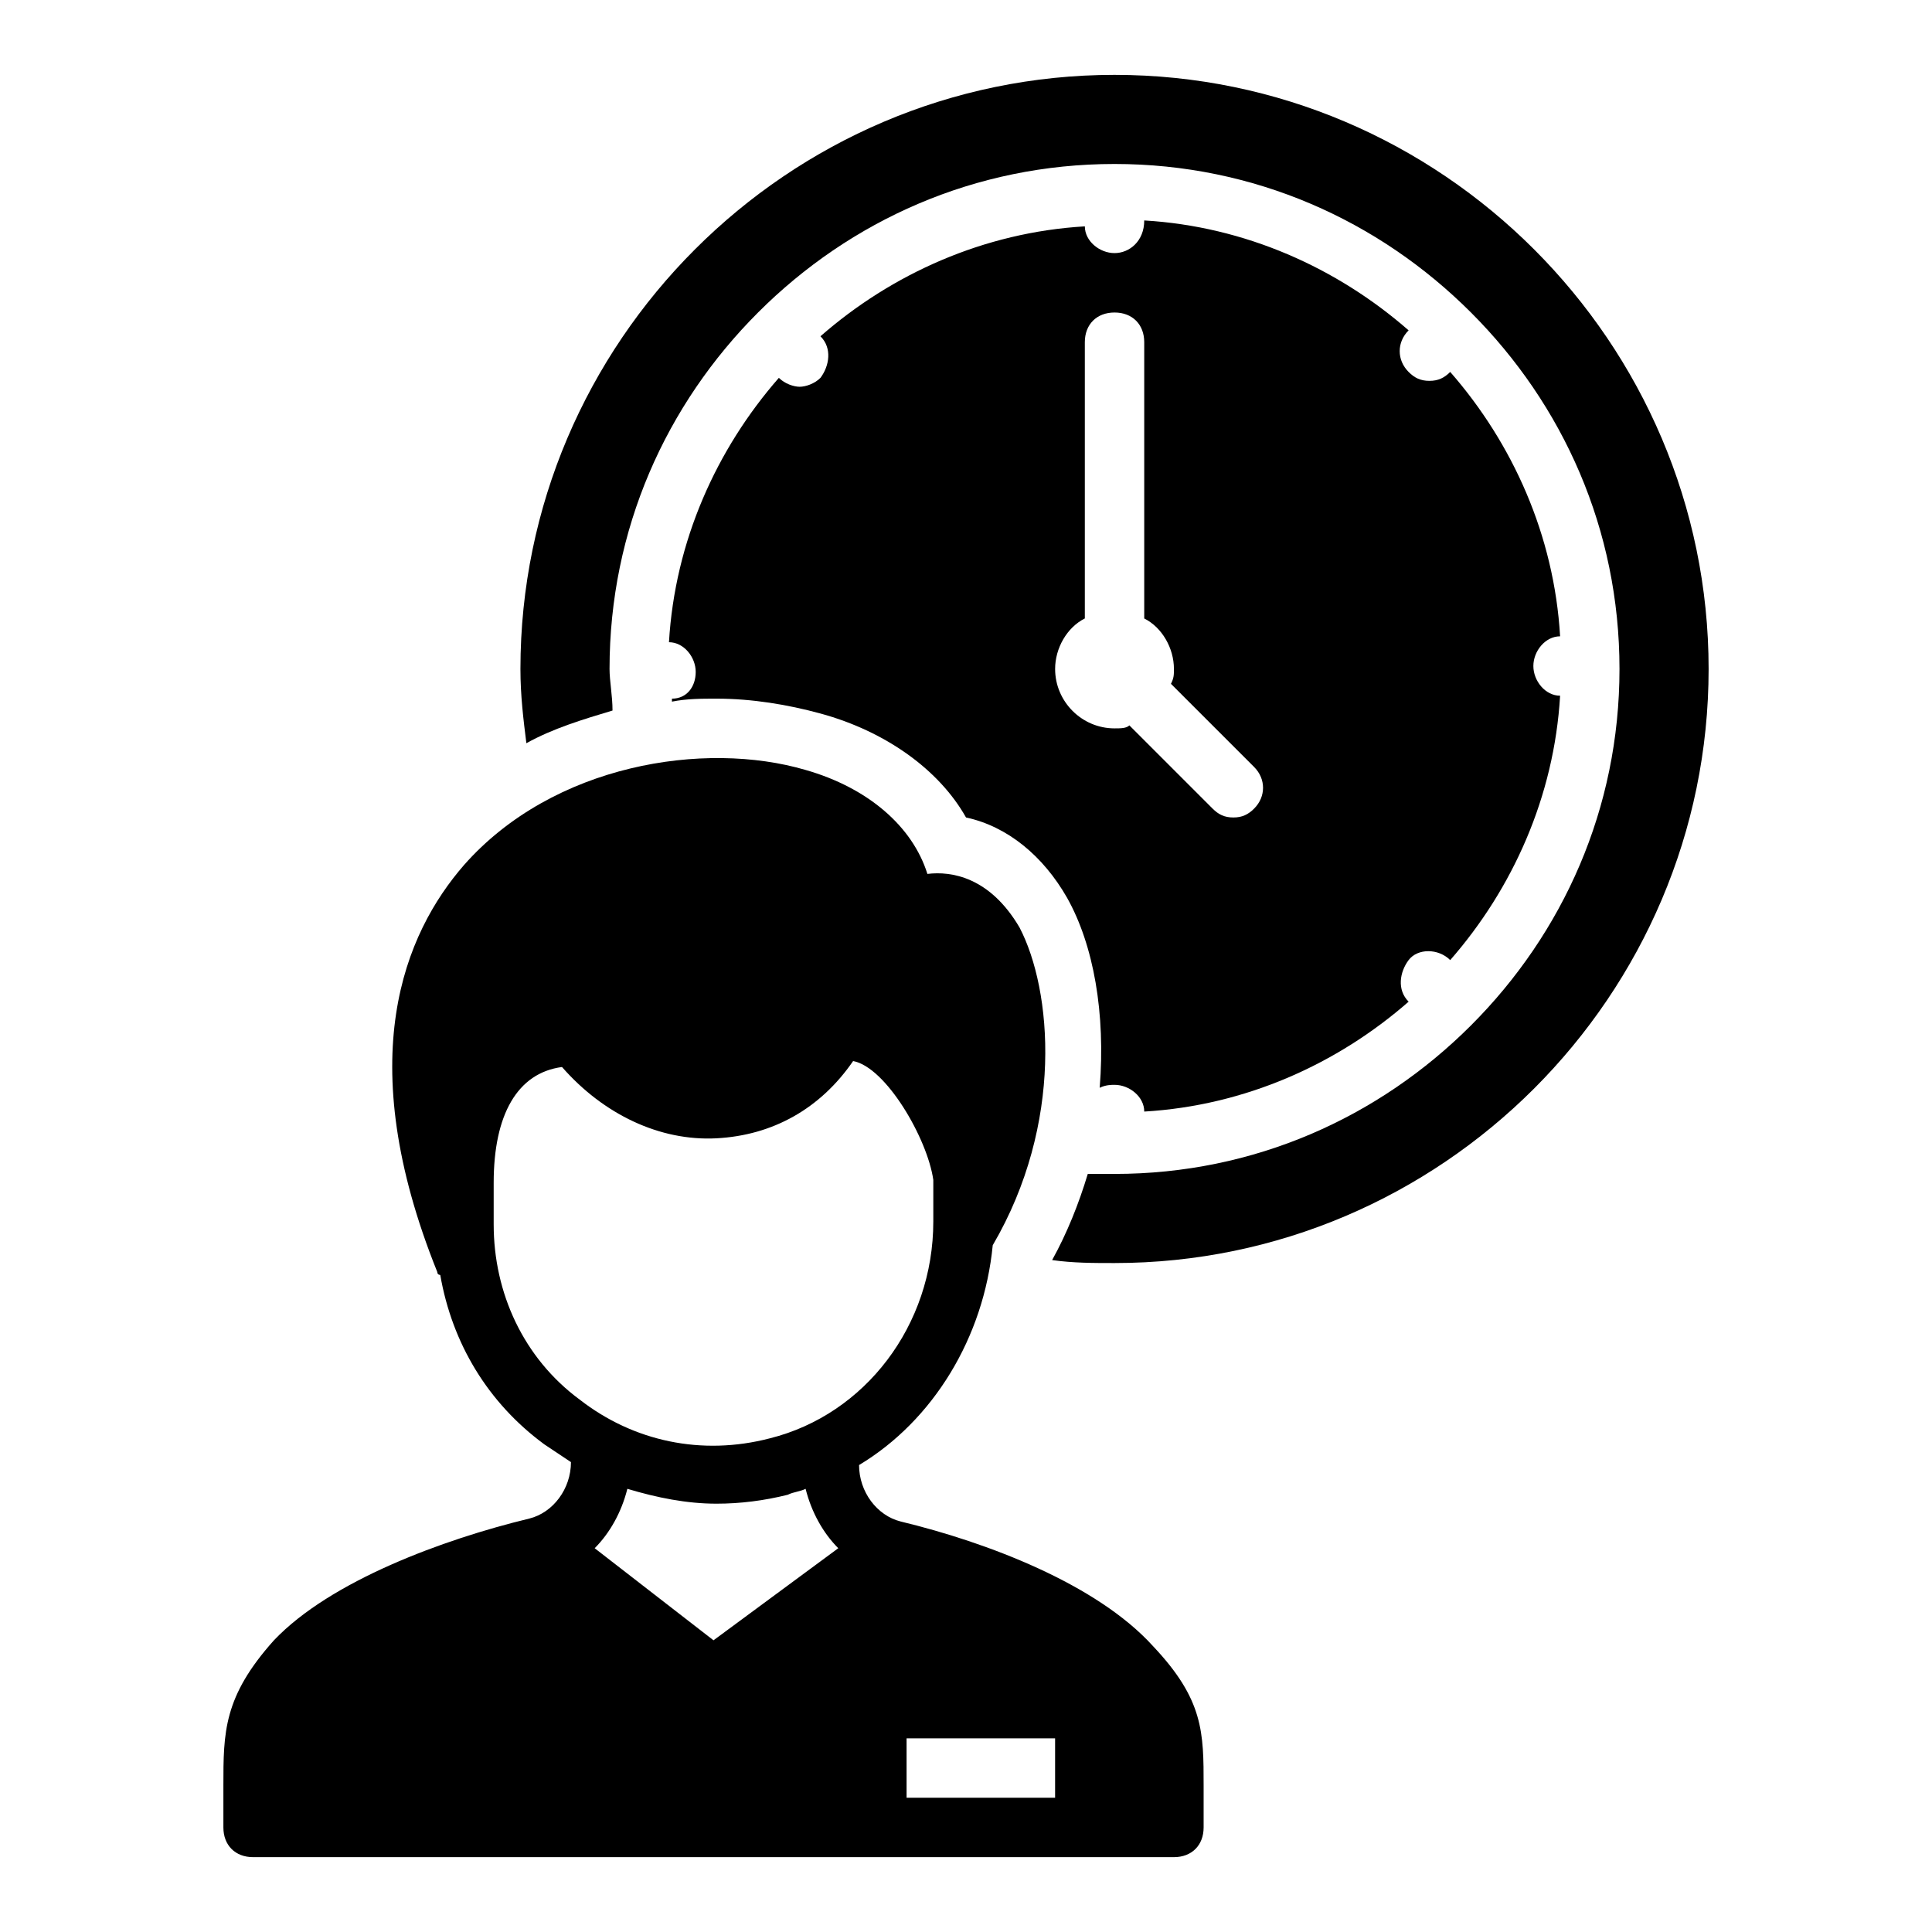
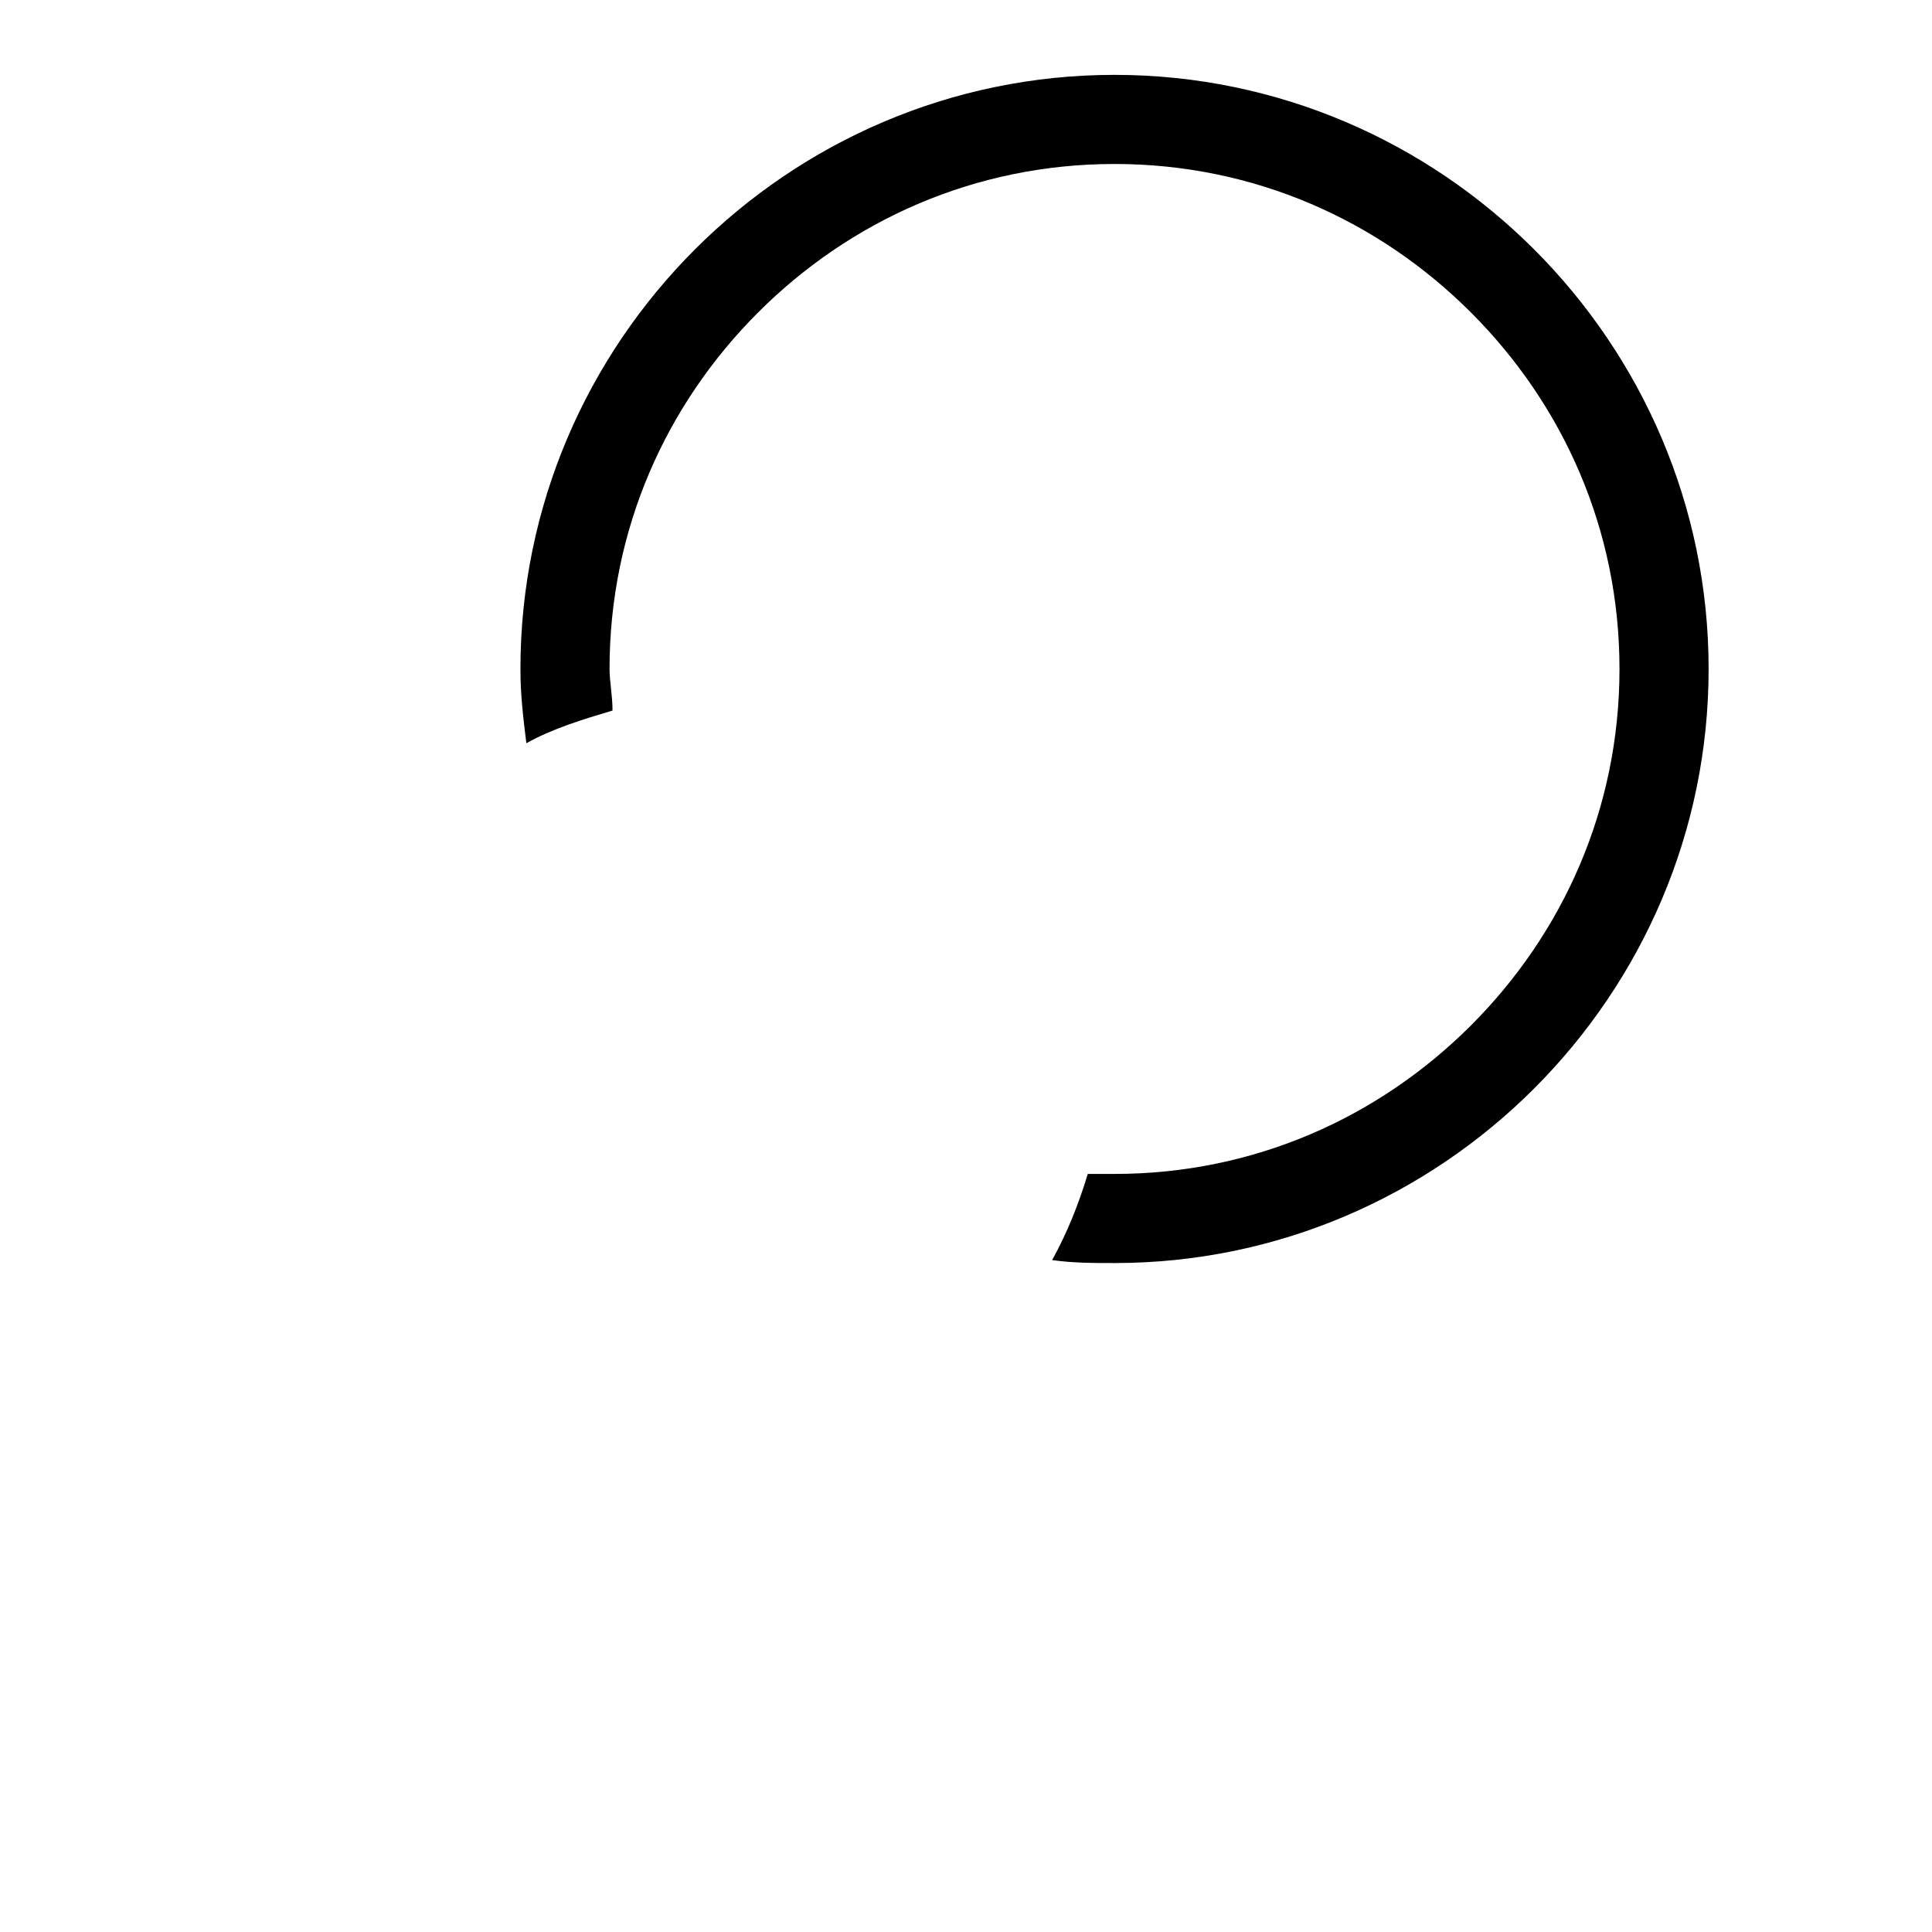
<svg xmlns="http://www.w3.org/2000/svg" fill="#000000" width="800px" height="800px" version="1.1" viewBox="144 144 512 512">
  <g>
-     <path d="m322.07 329.15v0.789c3.938-0.789 7.871-0.789 11.809-0.789 9.445 0 18.895 1.574 27.551 3.938 17.32 4.723 31.488 14.957 38.574 27.551 11.02 2.363 20.469 10.234 26.766 21.254 7.086 12.594 10.234 30.699 8.66 50.383 1.57-0.785 3.144-0.785 3.934-0.785 3.938 0 7.871 3.148 7.871 7.086 26.766-1.574 51.168-12.594 70.062-29.125-3.148-3.148-2.363-7.871 0-11.02 2.363-3.148 7.871-3.148 11.02 0 16.531-18.895 27.551-43.297 29.125-70.062-3.938 0-7.086-3.938-7.086-7.871 0-3.938 3.148-7.871 7.086-7.871-1.574-26.766-12.594-51.168-29.125-70.062-1.574 1.574-3.148 2.363-5.512 2.363s-3.938-0.789-5.512-2.363c-3.148-3.148-3.148-7.871 0-11.02-18.895-16.531-43.297-27.551-70.062-29.125 0.004 5.504-3.934 8.652-7.867 8.652-3.938 0-7.871-3.148-7.871-7.086-26.766 1.574-51.168 12.594-70.062 29.125 3.148 3.148 2.363 7.871 0 11.02-1.574 1.574-3.938 2.363-5.512 2.363-1.574 0-3.938-0.789-5.512-2.363-16.531 18.895-27.551 43.297-29.125 70.062 3.938 0 7.086 3.938 7.086 7.871 0 3.938-2.363 7.086-6.297 7.086zm109.42-21.254v-73.207c0-4.723 3.148-7.871 7.871-7.871s7.871 3.148 7.871 7.871v73.211c4.723 2.363 7.871 7.871 7.871 13.383 0 1.574 0 2.363-0.789 3.938l22.043 22.043c3.148 3.148 3.148 7.871 0 11.02-1.574 1.57-3.148 2.356-5.508 2.356-2.363 0-3.938-0.789-5.512-2.363l-22.043-22.043c-0.785 0.793-2.359 0.793-3.934 0.793-8.66 0-15.742-7.086-15.742-15.742-0.004-5.512 3.144-11.023 7.871-13.387z" />
    <path d="m439.36 163.84c-86.594 0-157.44 70.848-157.44 157.44 0 7.086 0.789 13.383 1.574 19.68 7.086-3.938 14.957-6.297 22.828-8.66 0-3.938-0.789-7.871-0.789-11.02 0-37 14.957-70.062 39.359-94.465s57.465-39.359 94.465-39.359 70.062 14.957 94.465 39.359c24.402 24.402 39.359 57.465 39.359 94.465s-14.957 70.062-39.359 94.465c-24.402 24.402-57.465 39.359-94.465 39.359h-7.086c-2.363 7.871-5.512 15.742-9.445 22.828 5.512 0.789 11.023 0.789 16.535 0.789 86.594 0 157.44-70.848 157.44-157.44 0-86.59-70.852-157.44-157.44-157.44z" />
-     <path d="m382.68 547.21c-6.297-1.574-11.02-7.871-11.02-14.957 19.68-11.809 33.062-33.852 35.426-58.254 18.895-32.273 15.742-67.699 7.086-84.23-7.871-13.383-18.105-14.957-24.402-14.168-3.938-12.594-15.742-22.828-32.273-27.551-26.766-7.871-66.914-1.574-90.527 25.191-15.742 18.105-29.914 51.168-7.086 107.85 0 0.789 0.789 0.789 0.789 0.789 3.148 18.105 12.594 33.852 27.551 44.871 2.363 1.574 4.723 3.148 7.086 4.723 0 7.086-4.723 13.383-11.02 14.957-22.828 5.512-52.742 16.531-67.699 32.273-13.391 14.949-13.391 24.398-13.391 38.566v11.023c0 4.723 3.148 7.871 7.871 7.871h244.03c4.723 0 7.871-3.148 7.871-7.871v-11.02c0-14.168 0-22.828-13.383-37-14.953-16.531-44.082-27.555-66.91-33.062zm-107.85-78.723v-11.02c0-18.105 6.297-29.125 18.105-30.699 11.02 12.594 25.977 19.68 40.934 18.895 14.957-0.789 27.551-7.871 36.211-20.469 8.66 1.574 19.68 20.469 21.254 31.488v11.02c0 27.551-18.105 51.168-43.297 57.465-18.105 4.723-36.211 0.789-50.383-10.234-14.949-11.02-22.824-28.34-22.824-46.445zm58.254 110.21-31.488-24.402c3.938-3.938 7.086-9.445 8.66-15.742 7.871 2.363 15.742 3.938 23.617 3.938 6.297 0 12.594-0.789 18.895-2.363 1.574-0.789 3.148-0.789 4.723-1.574 1.574 6.297 4.723 11.809 8.66 15.742zm90.527 41.719h-39.359v-15.742h39.359z" />
  </g>
</svg>